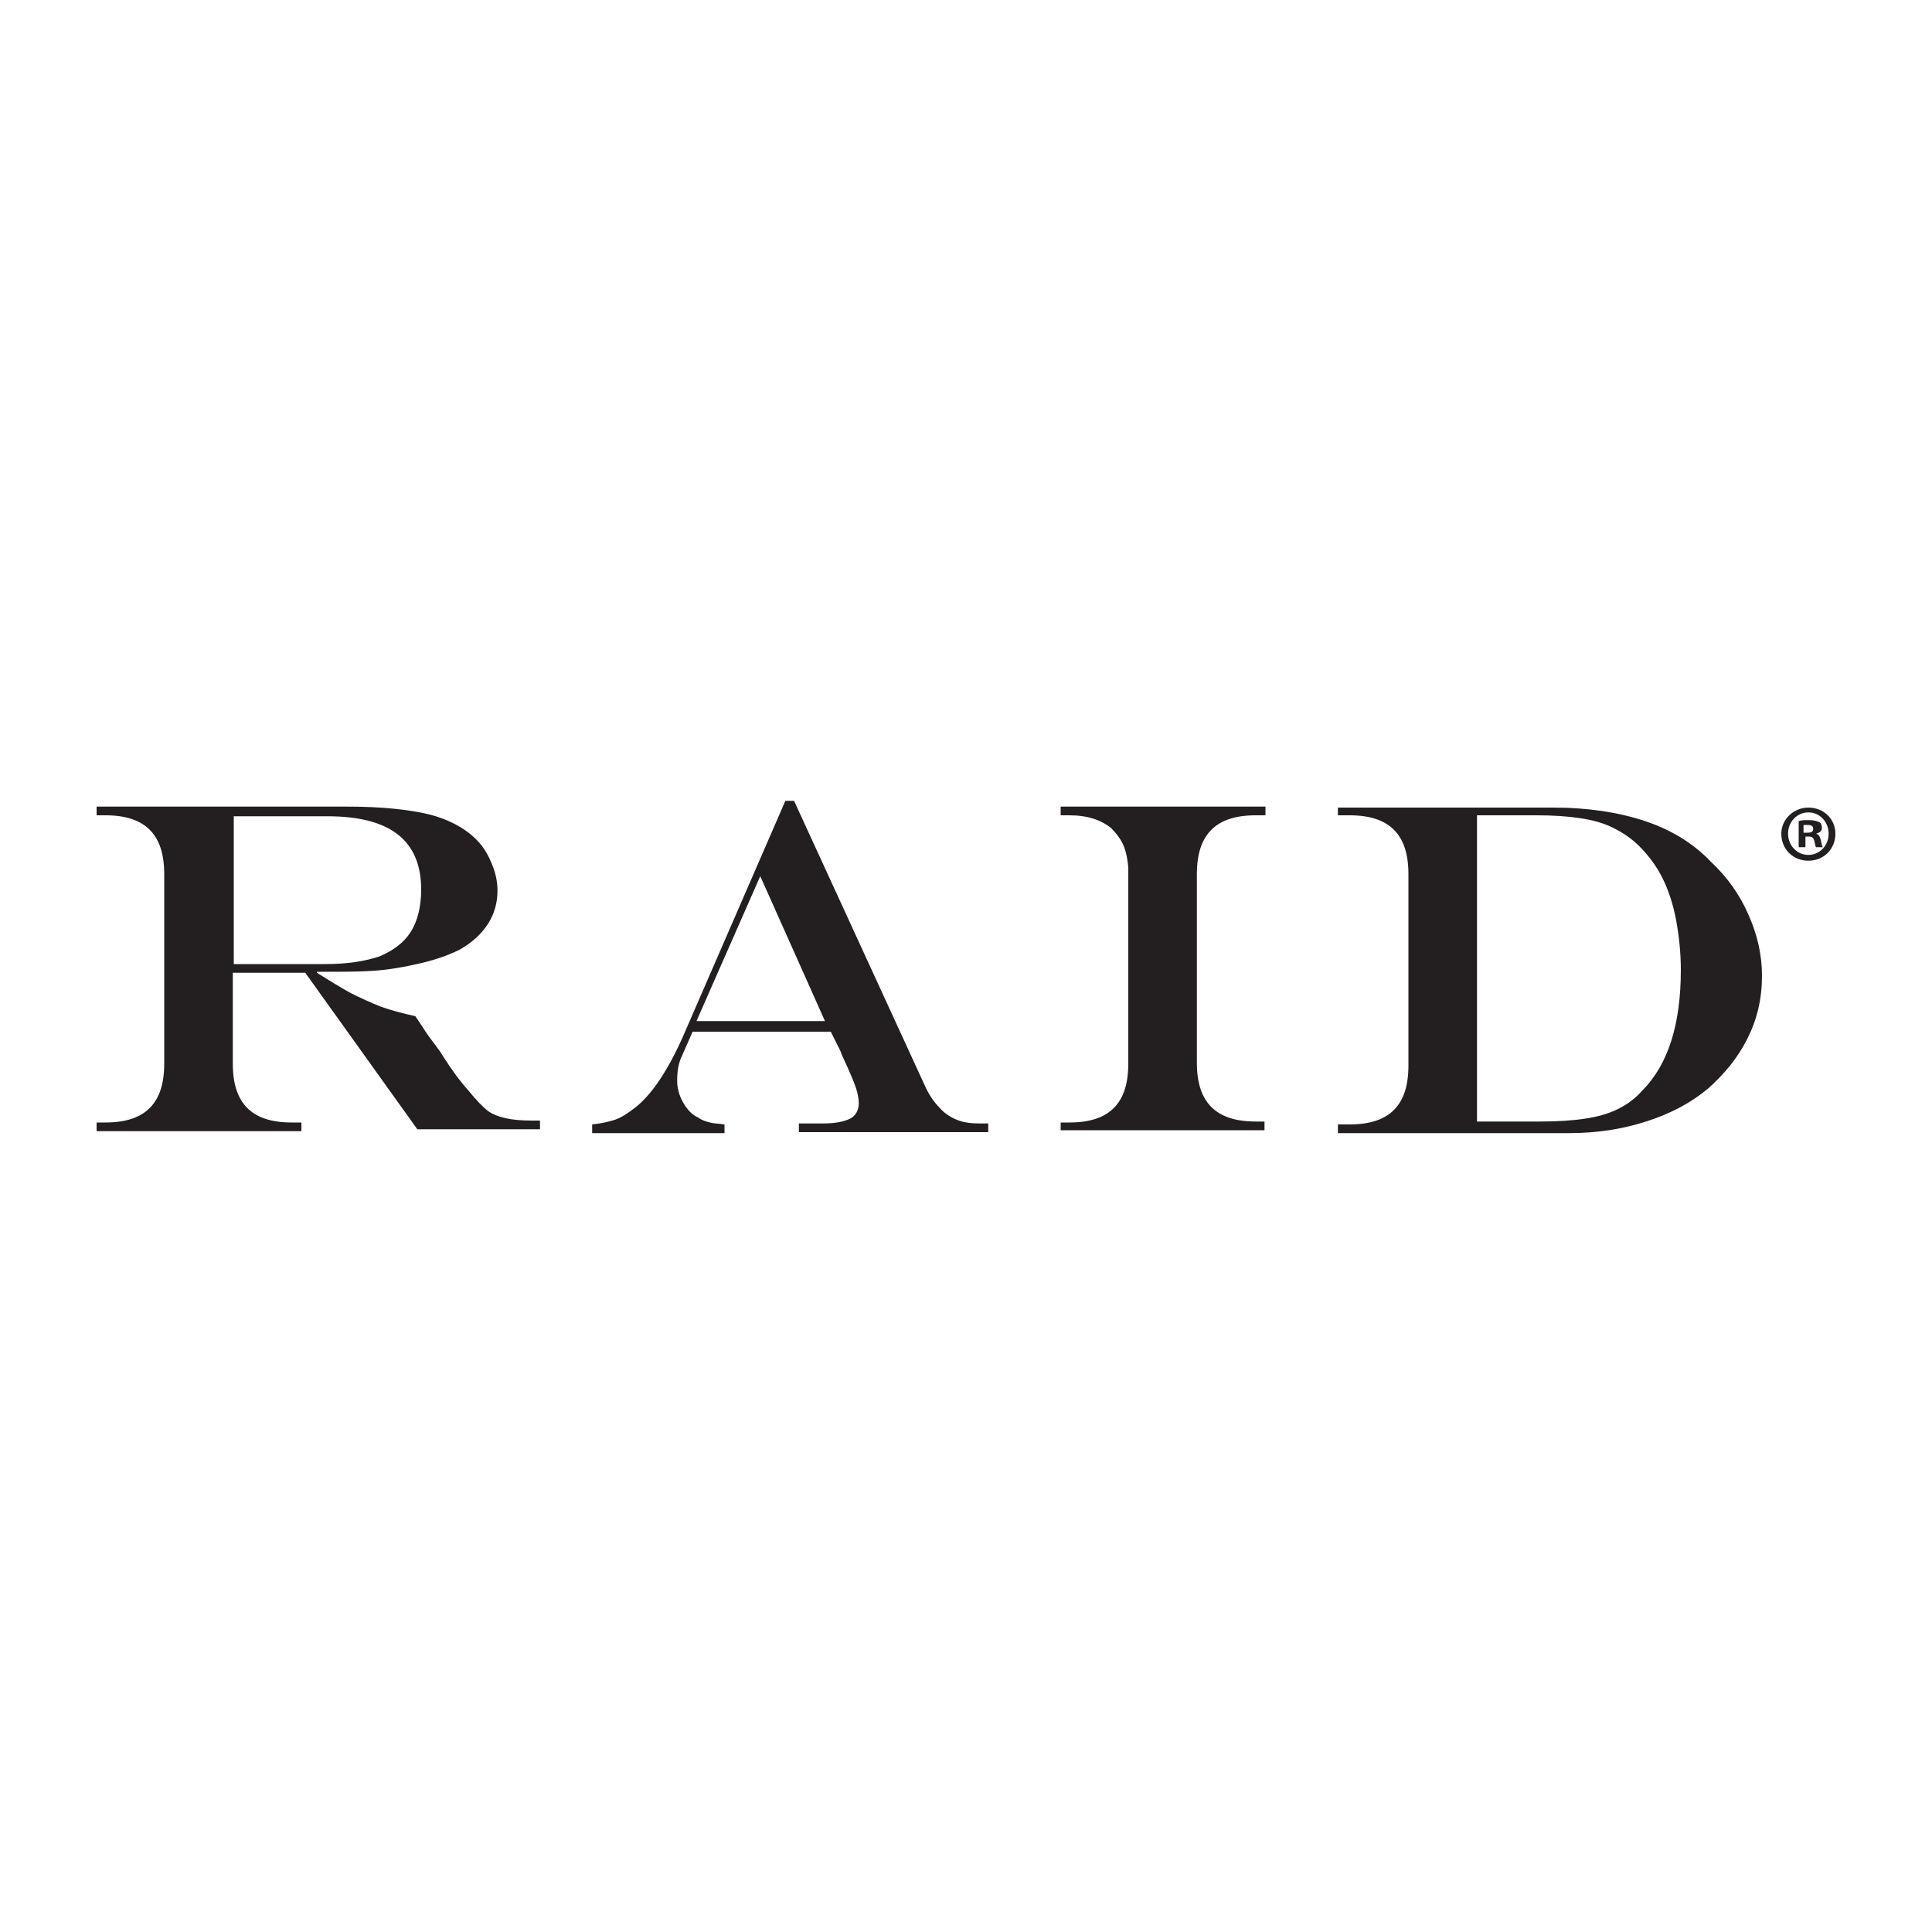
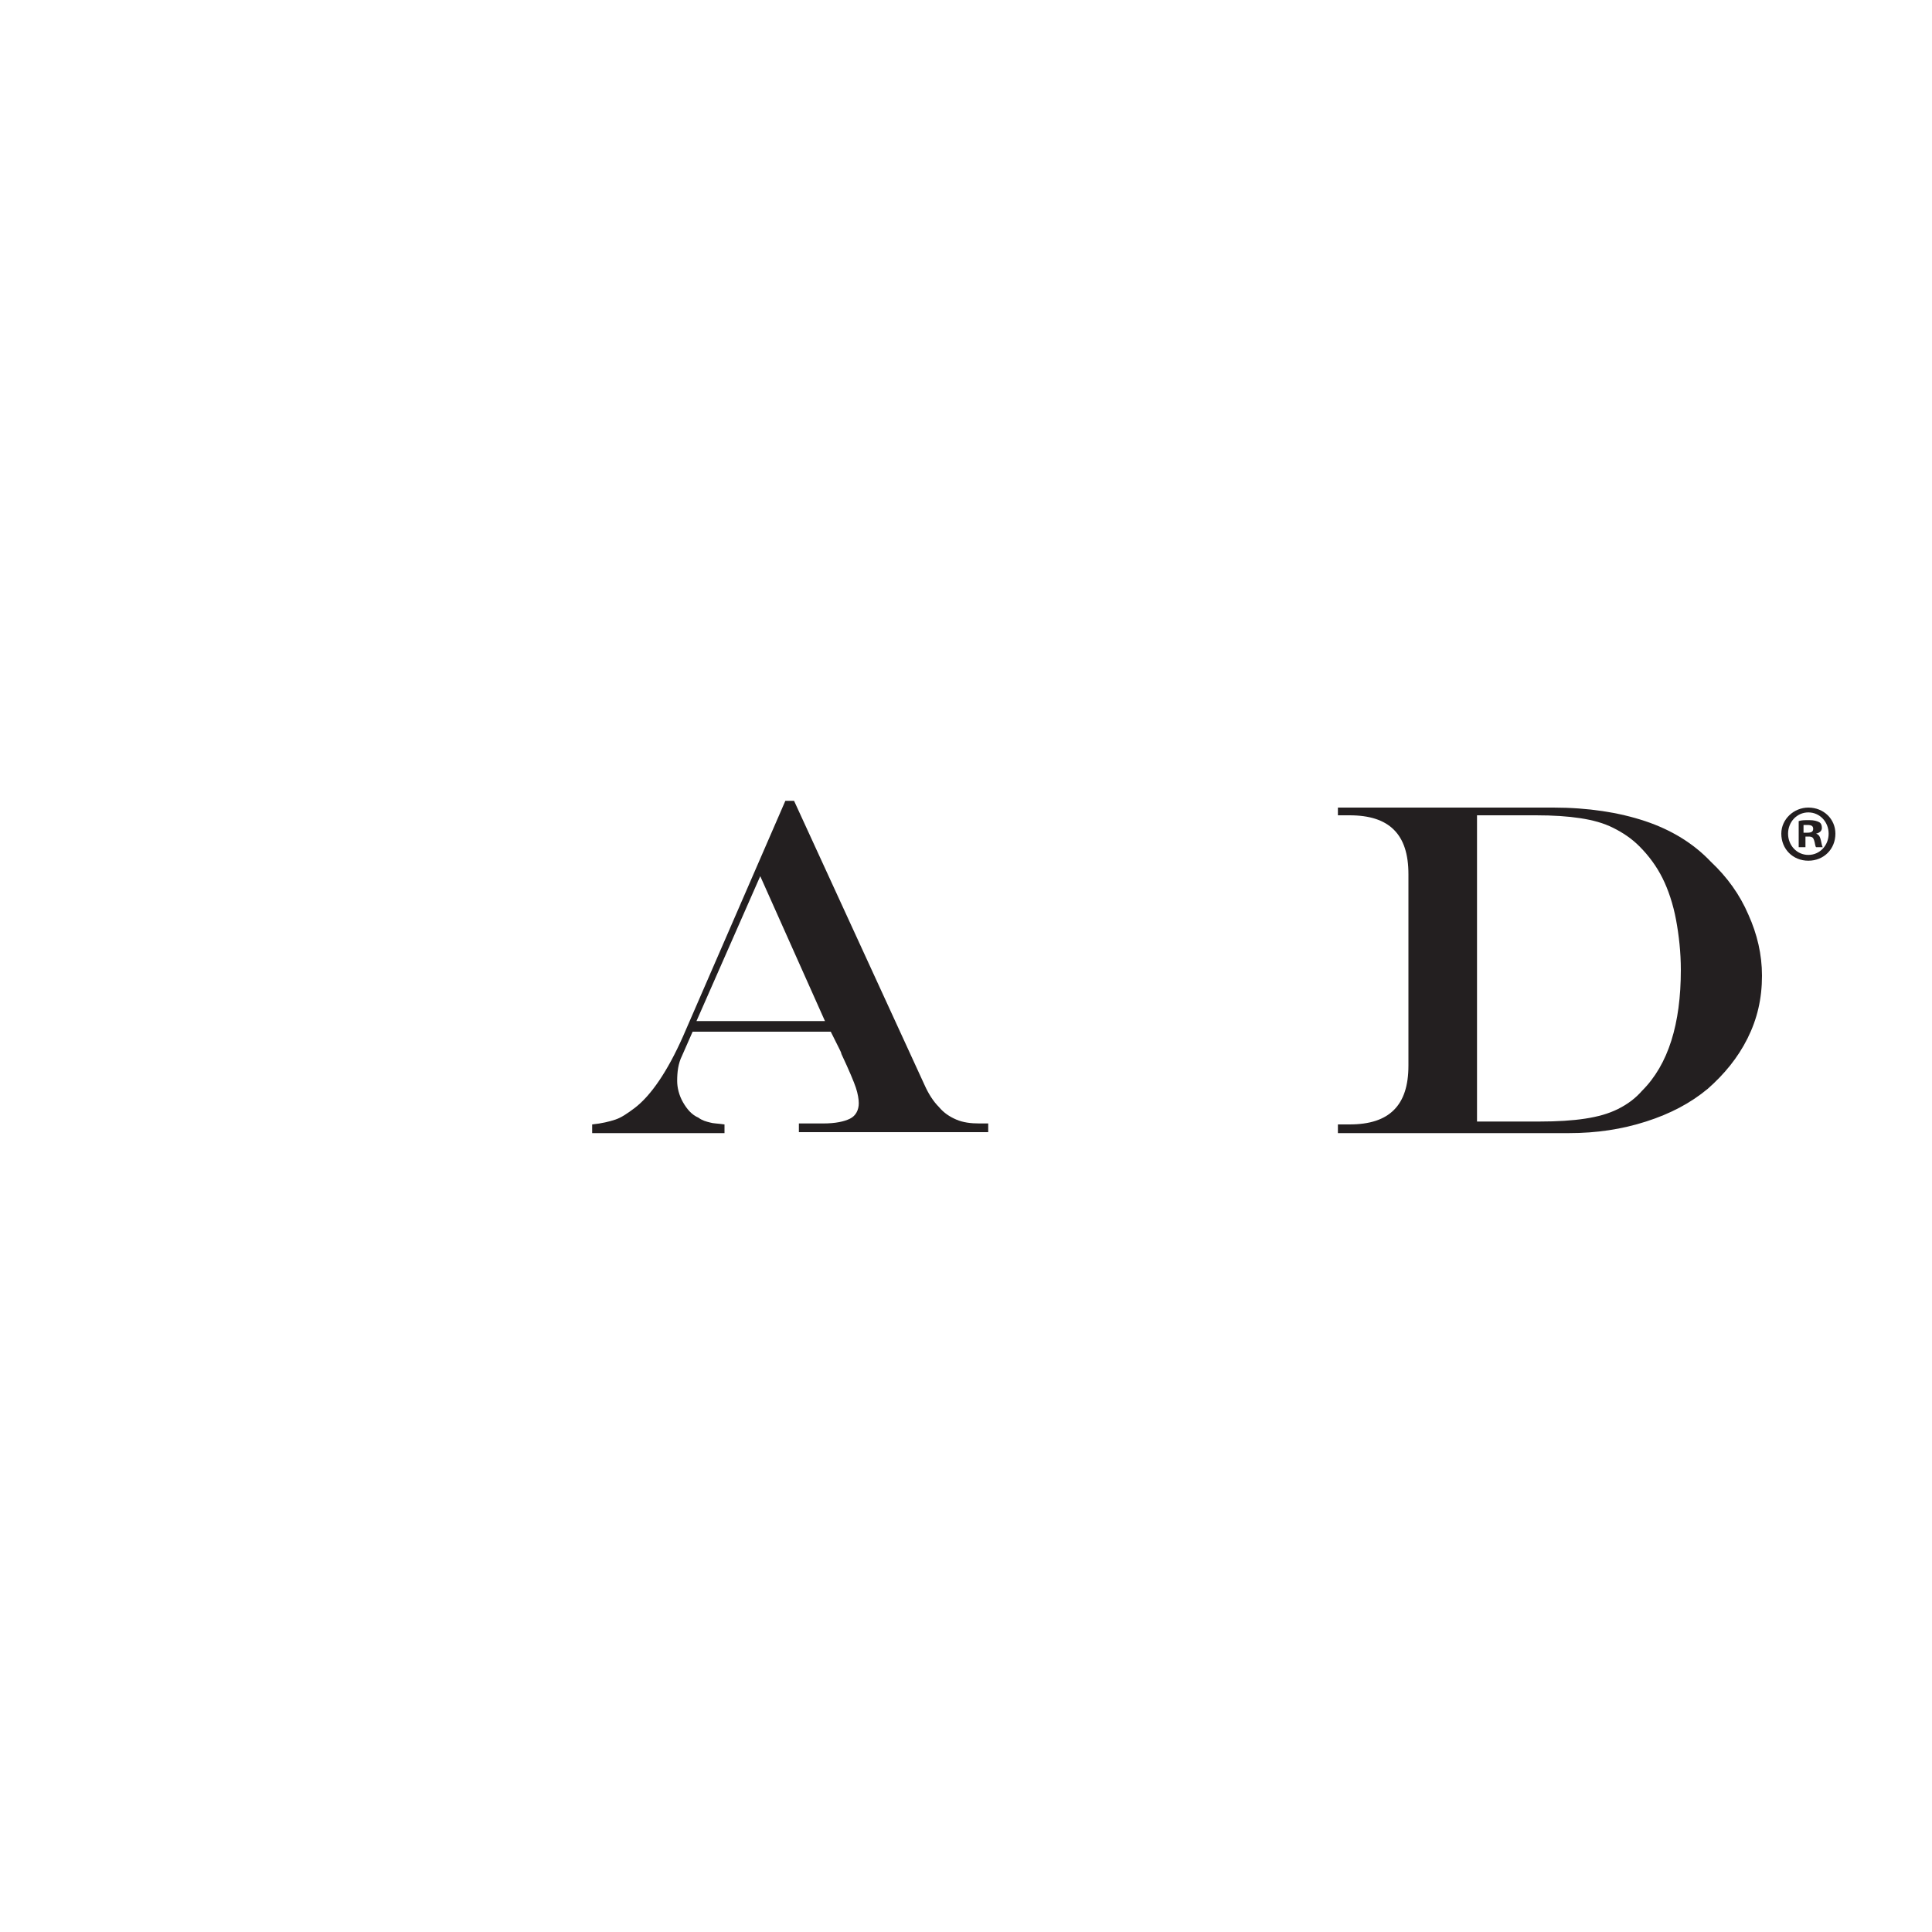
<svg xmlns="http://www.w3.org/2000/svg" version="1.1" id="Layer_1" x="0px" y="0px" viewBox="0 0 200 200" style="enable-background:new 0 0 200 200;" xml:space="preserve">
  <style type="text/css">
	.st0{fill:#231F20;}
</style>
  <g>
    <g>
-       <path class="st0" d="M31.6,100.7h-7.5v9.4c0,2.1,0.5,3.6,1.5,4.6c1,1,2.5,1.5,4.6,1.5h1v0.9H10v-0.9h0.9c2.1,0,3.6-0.5,4.6-1.5    c1-1,1.5-2.5,1.5-4.6V90.5c0-2.1-0.5-3.6-1.5-4.6c-1-1-2.5-1.5-4.6-1.5H10v-0.9h26c3.5,0,6.3,0.3,8.4,0.8c2,0.5,3.7,1.4,4.9,2.6    c0.7,0.7,1.2,1.5,1.6,2.5c0.4,0.9,0.6,1.9,0.6,2.8c0,2.5-1.3,4.6-3.9,6.1c-1,0.5-2.3,1-4,1.4c-1.7,0.4-3.4,0.7-5,0.8    c-1.3,0.1-3.2,0.1-5.8,0.1v0.1c1.3,0.8,2.4,1.5,3.5,2.1c1,0.5,2.1,1,3.1,1.4c1.1,0.4,2.3,0.7,3.6,1l0.8,1.2    c0.5,0.8,0.9,1.3,1.2,1.7c0.3,0.4,0.6,0.8,0.9,1.3c0.9,1.4,1.7,2.5,2.6,3.5c0.8,1,1.5,1.7,2,2.1c1,0.7,2.5,1,4.5,1h0.9v0.9H43.2    L31.6,100.7z M24.1,99.8h9.6c2.3,0,4.1-0.3,5.6-0.8c1.4-0.6,2.5-1.4,3.2-2.5c0.7-1.1,1.1-2.6,1.1-4.4c0-5.1-3.2-7.6-9.7-7.6h-9.7    V99.8z" />
      <path class="st0" d="M81.3,82.9h0.9l13.5,29.4c0.4,0.9,0.9,1.7,1.5,2.3c0.5,0.6,1.1,1,1.8,1.3c0.7,0.3,1.5,0.4,2.4,0.4h0.9v0.9    H82.7v-0.9h2.5c1.3,0,2.2-0.2,2.8-0.5c0.6-0.3,0.9-0.9,0.9-1.6c0-0.4-0.1-1-0.3-1.6c-0.2-0.6-0.7-1.8-1.5-3.5    c0-0.1-0.1-0.3-0.2-0.5c-0.1-0.2-0.2-0.4-0.3-0.6l-0.6-1.2H71.7l-1.1,2.5c-0.4,0.8-0.5,1.7-0.5,2.6c0,0.7,0.2,1.5,0.6,2.2    c0.4,0.7,0.9,1.3,1.6,1.6c0.4,0.3,0.8,0.4,1.2,0.5c0.3,0.1,0.8,0.1,1.5,0.2v0.9H61.3v-0.9c1-0.1,1.8-0.3,2.4-0.5    c0.6-0.2,1.2-0.6,2-1.2c1.7-1.3,3.4-3.8,5-7.4L81.3,82.9z M78.7,90.7l-6.6,15h13.3L78.7,90.7z" />
-       <path class="st0" d="M109.8,116.2h0.9c2.1,0,3.6-0.5,4.6-1.5c1-1,1.5-2.5,1.5-4.6c0-0.9,0-1.8,0-2.5s0-1.5,0-2.2    c0-0.7,0-1.7,0-3.1c0-5.6,0-9.8,0-12.5c-0.1-1.1-0.3-1.9-0.6-2.5c-0.3-0.6-0.7-1.1-1.2-1.6c-1-0.8-2.4-1.3-4.3-1.3h-0.9v-0.9H131    v0.9H130c-2.1,0-3.6,0.5-4.6,1.5c-1,1-1.5,2.5-1.5,4.6v19.5c0,2.1,0.5,3.6,1.5,4.6c1,1,2.5,1.5,4.6,1.5h0.9v0.9h-21.1V116.2z" />
      <path class="st0" d="M138.5,83.6h22.3c3.6,0,6.8,0.5,9.5,1.4c2.7,0.9,5,2.3,6.8,4.2c1.7,1.6,3,3.4,3.9,5.5c0.9,2,1.4,4.1,1.4,6.3    c0,2.4-0.5,4.5-1.5,6.5c-1,2-2.4,3.7-4.1,5.2c-1.8,1.5-3.9,2.6-6.4,3.4c-2.5,0.8-5.1,1.2-8,1.2h-23.9v-0.9h1.2    c2.1,0,3.6-0.5,4.6-1.5c1-1,1.5-2.5,1.5-4.6V90.5c0-2.1-0.5-3.6-1.5-4.6c-1-1-2.5-1.5-4.6-1.5h-1.2V83.6z M152.9,84.4v31.7h6.5    c1.8,0,3.4-0.1,4.7-0.3c1.3-0.2,2.4-0.5,3.4-1c1-0.5,1.8-1.1,2.5-1.9c2.7-2.7,4-6.9,4-12.5c0-1.8-0.2-3.6-0.5-5.2    c-0.3-1.6-0.8-3.1-1.4-4.3c-0.6-1.2-1.4-2.3-2.4-3.3c-0.8-0.8-1.7-1.4-2.7-1.9c-1-0.5-2.1-0.8-3.4-1c-1.3-0.2-2.8-0.3-4.6-0.3    H152.9z" />
    </g>
    <g>
      <path class="st0" d="M190,86.3c0,1.6-1.2,2.8-2.8,2.8c-1.6,0-2.8-1.2-2.8-2.8c0-1.5,1.3-2.7,2.8-2.7C188.8,83.6,190,84.8,190,86.3    z M185.1,86.3c0,1.2,0.9,2.2,2.1,2.2c1.2,0,2.1-1,2.1-2.2c0-1.2-0.9-2.2-2.1-2.2S185.1,85.1,185.1,86.3z M186.8,87.7h-0.6V85    c0.3-0.1,0.6-0.1,1.1-0.1c0.5,0,0.8,0.1,1,0.2c0.2,0.1,0.3,0.3,0.3,0.6c0,0.3-0.2,0.5-0.6,0.6v0c0.3,0.1,0.4,0.3,0.5,0.7    c0.1,0.4,0.1,0.6,0.2,0.7h-0.7c-0.1-0.1-0.1-0.4-0.2-0.7c-0.1-0.3-0.2-0.4-0.6-0.4h-0.3V87.7z M186.8,86.2h0.3    c0.4,0,0.6-0.1,0.6-0.4c0-0.3-0.2-0.4-0.6-0.4c-0.2,0-0.3,0-0.4,0V86.2z" />
    </g>
  </g>
</svg>